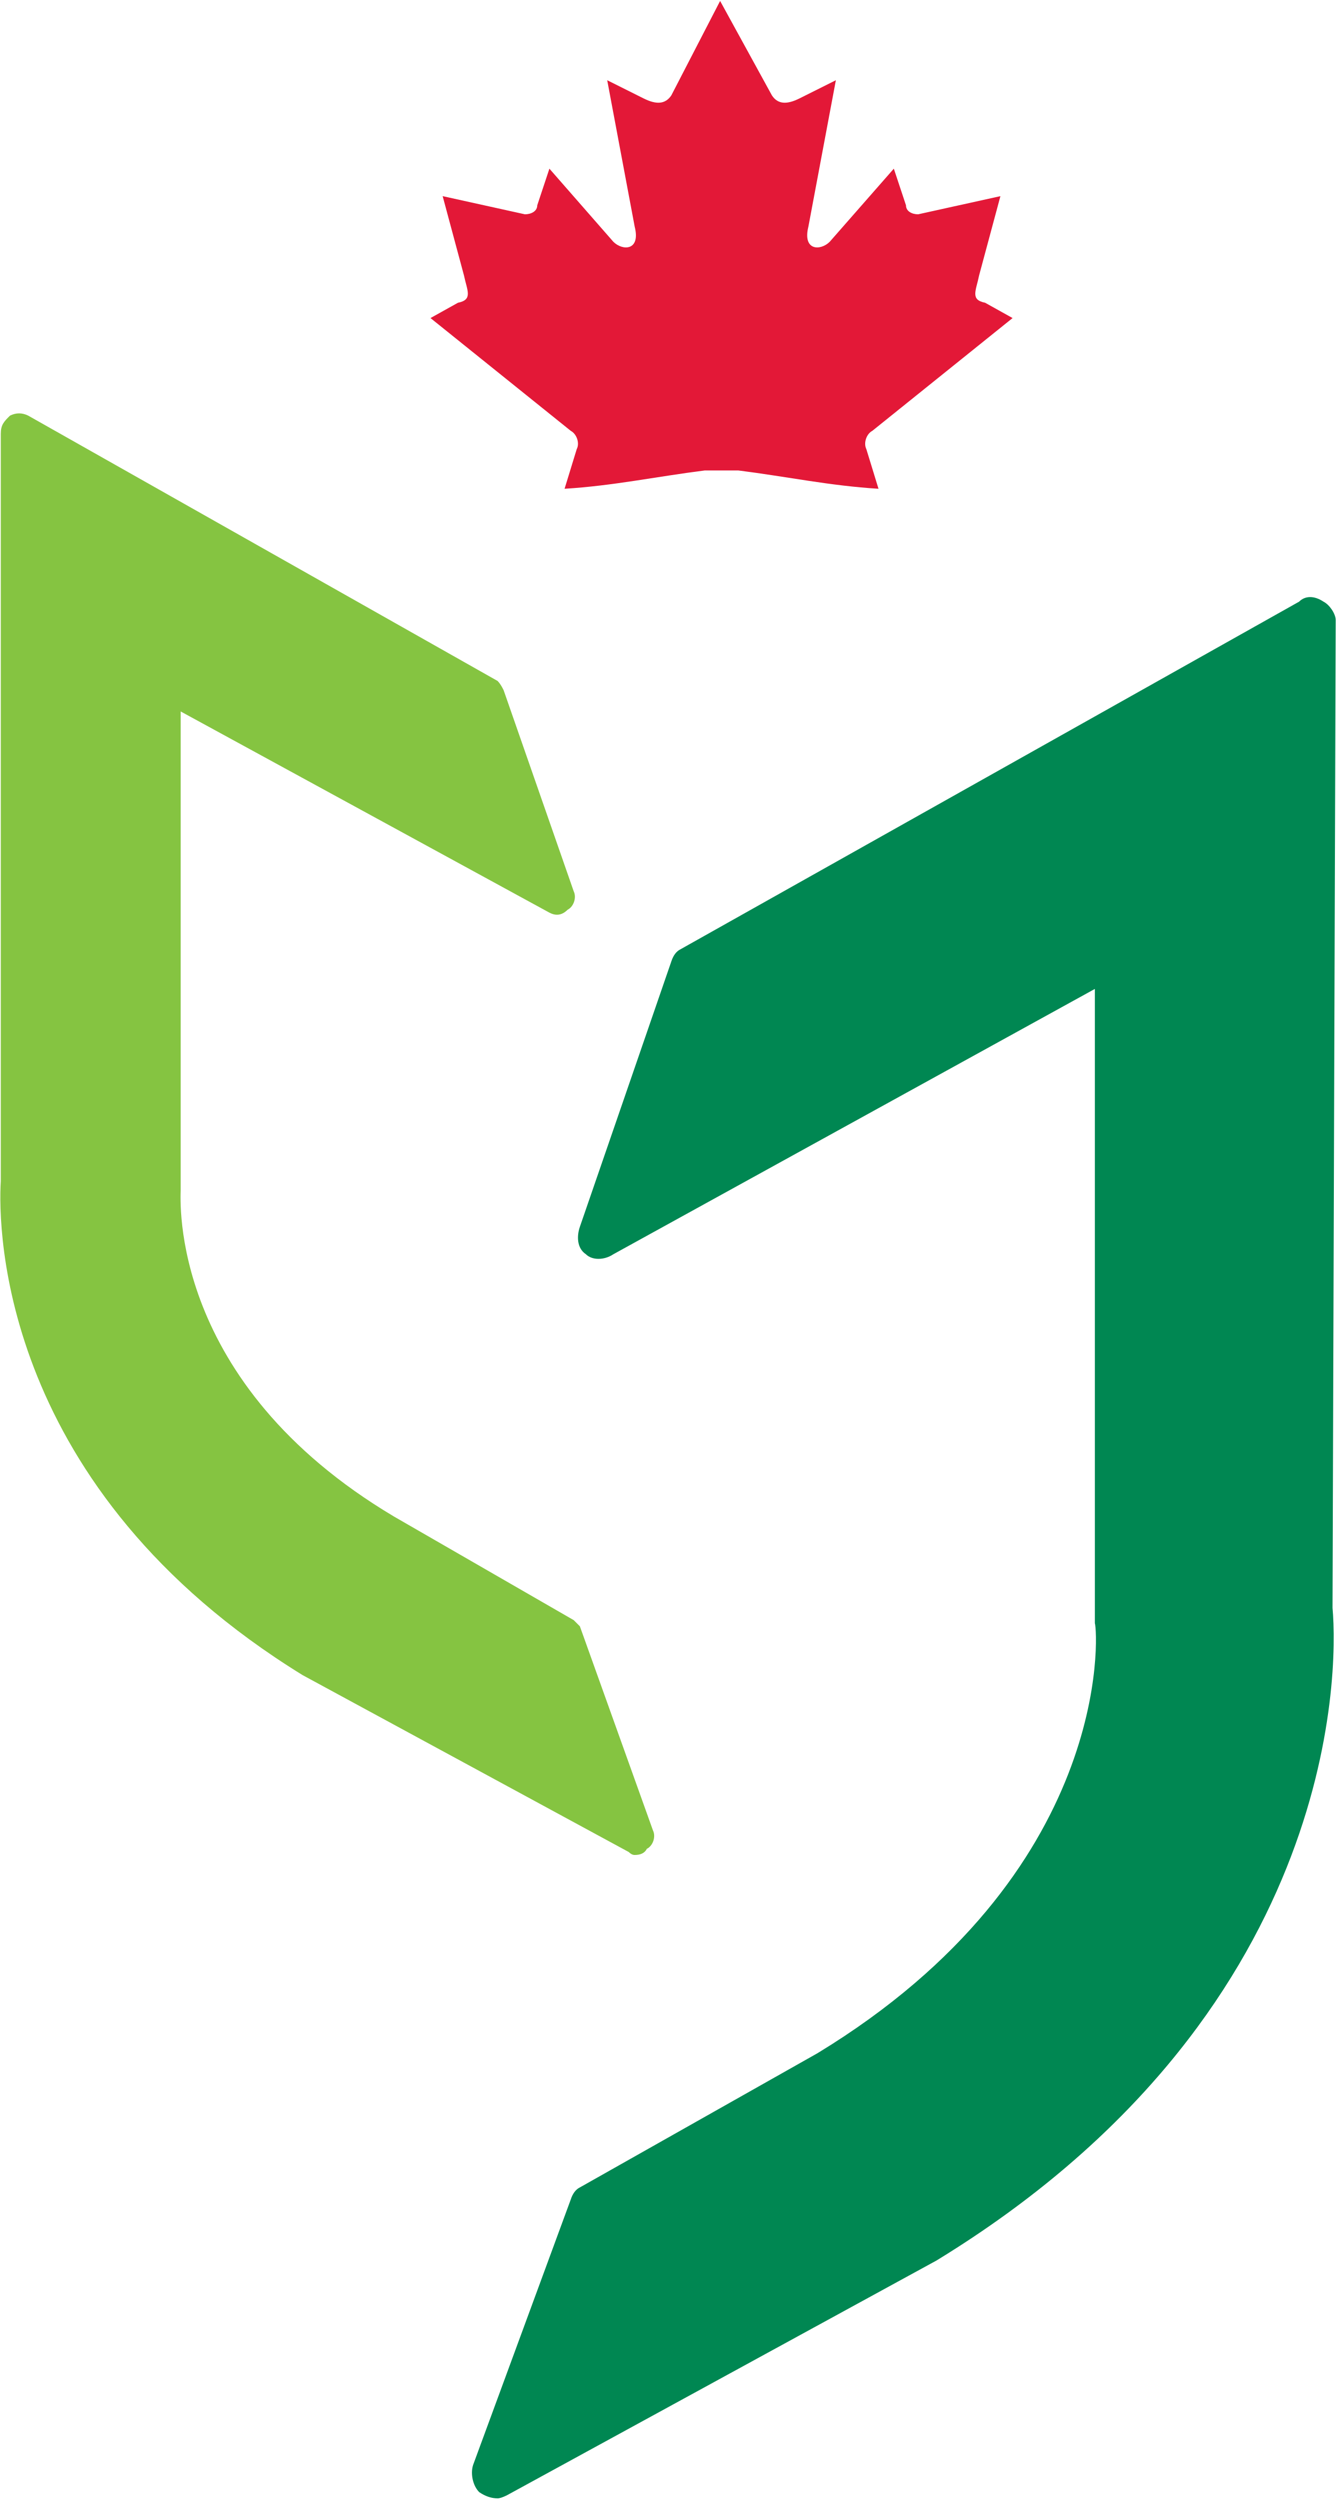
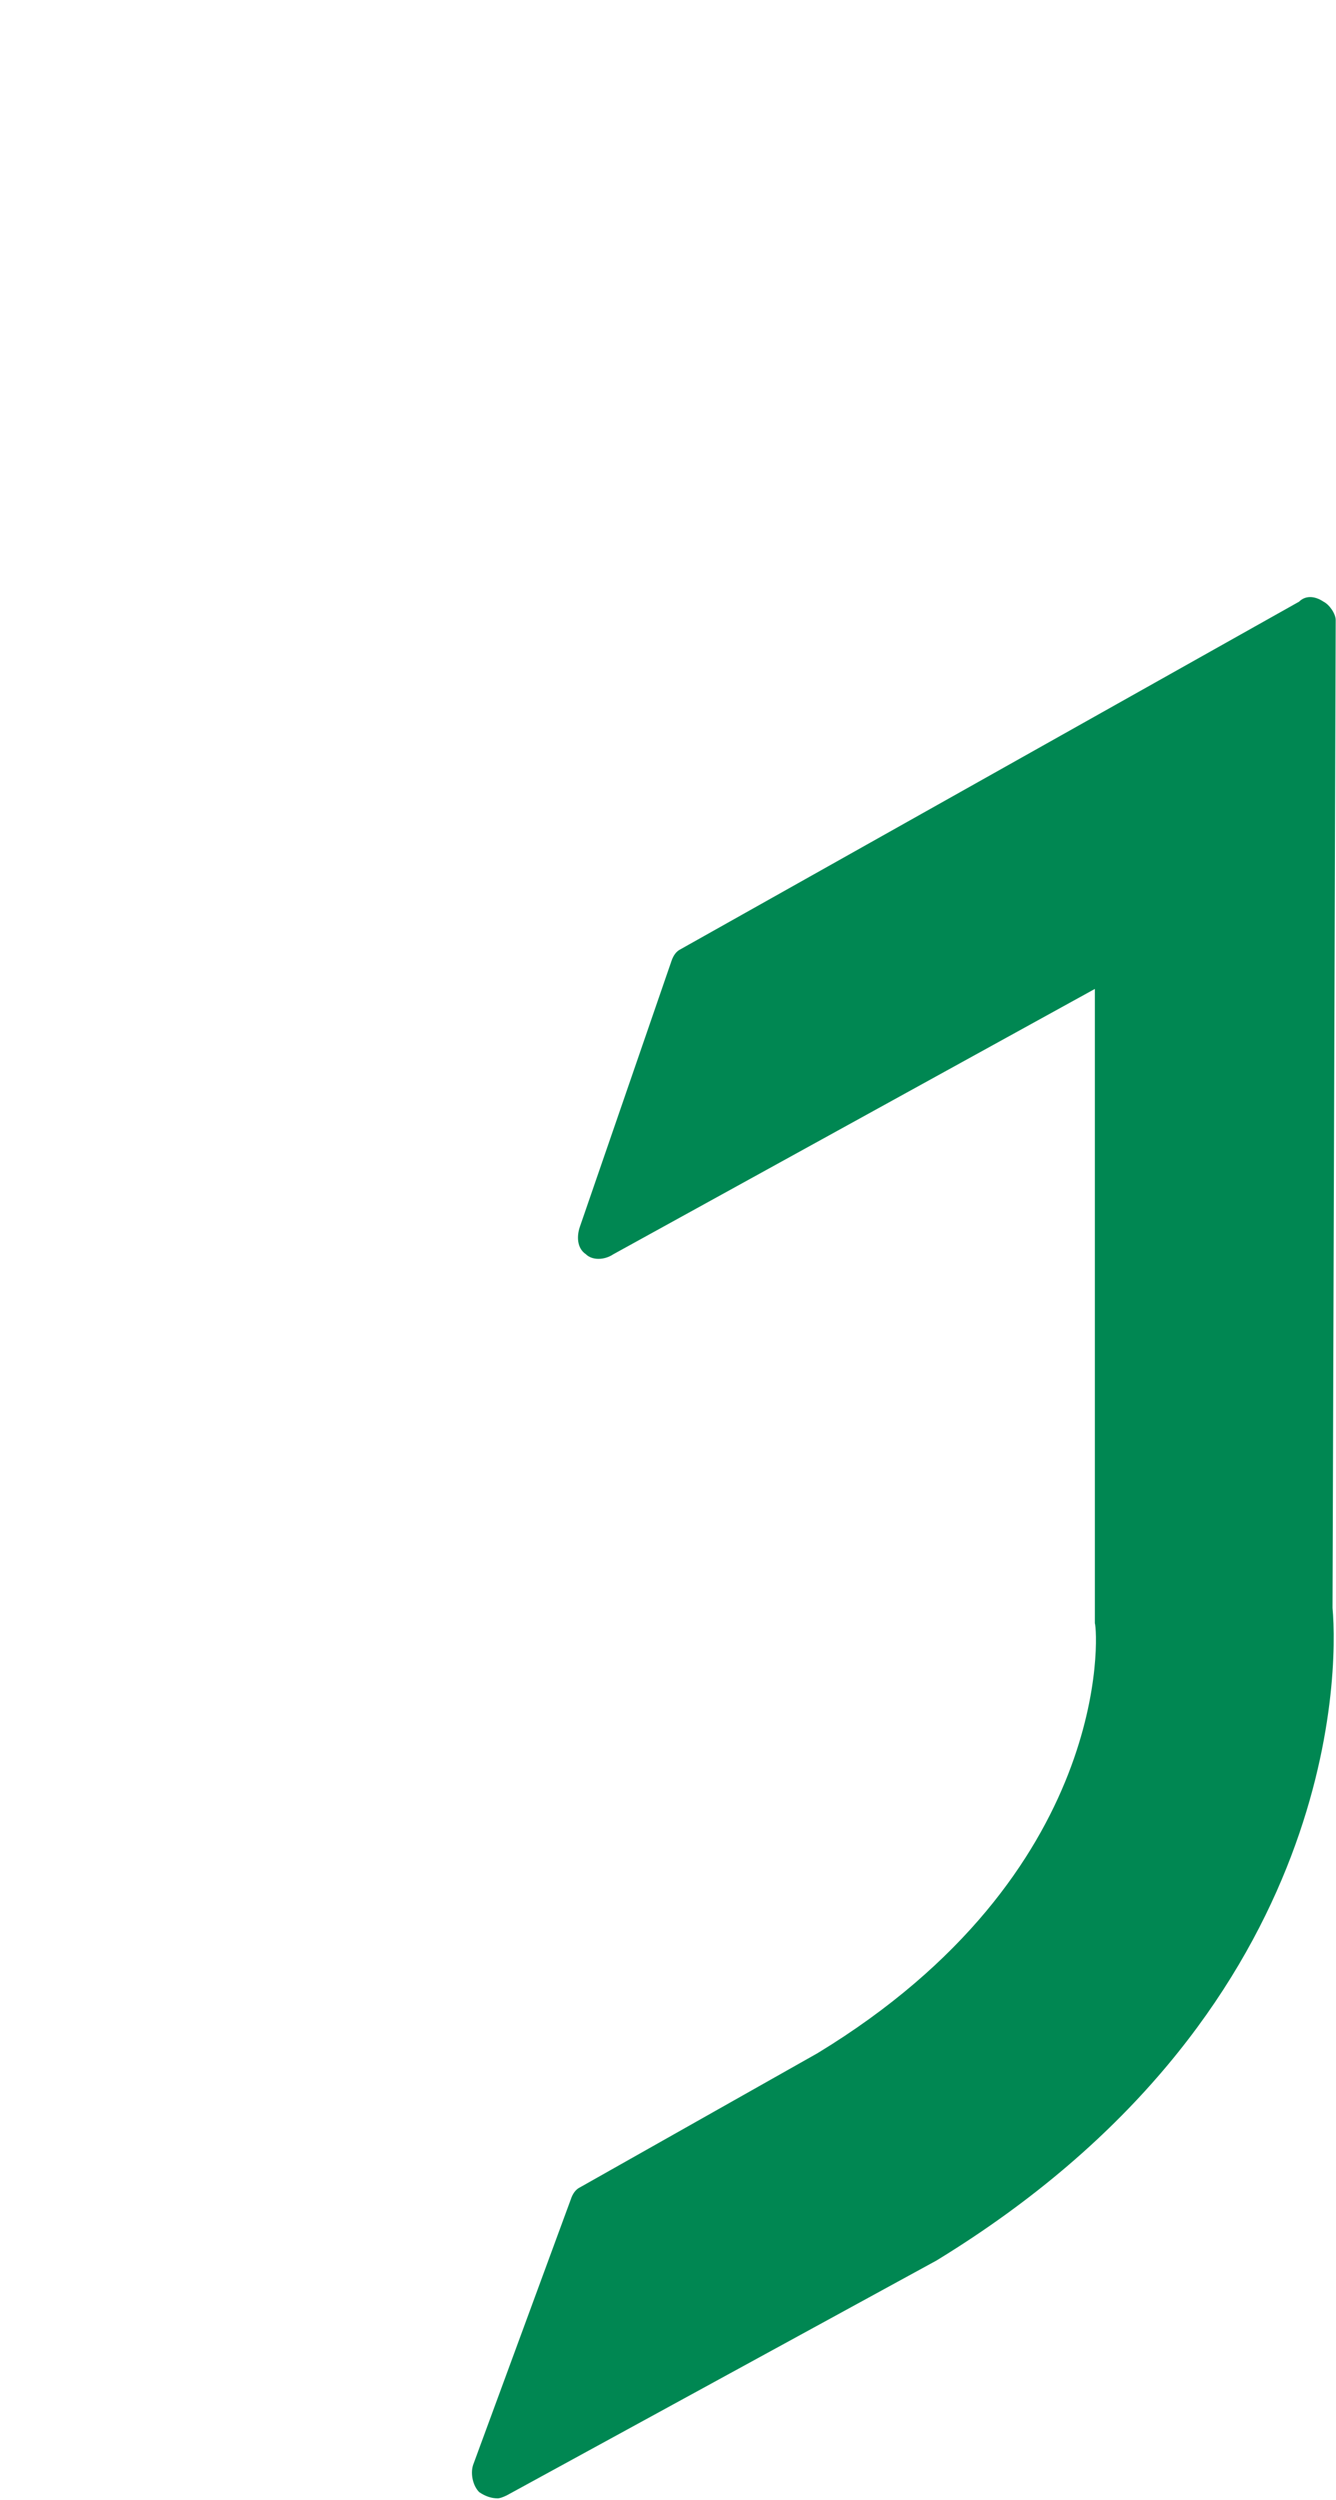
<svg xmlns="http://www.w3.org/2000/svg" version="1.2" viewBox="0 0 846 1583" width="846" height="1583">
  <title>JWEL_2021_Annual_Report-1-pdf-svg (2)-svg</title>
  <style>
		.s0 { fill: #e31837 } 
		.s1 { fill: #008752 } 
		.s2 { fill: #85c441 } 
	</style>
-   <path id="Path 29" class="s0" d="m488.8 60.4c3.8 5.8 9.6 5.8 17.3 2l23.2-11.6-17.4 92.7c-3.8 15.4 7.7 15.4 13.5 9.6l40.6-46.3 7.7 23.2c0 3.8 3.8 5.7 7.7 5.7l52.1-11.5-13.5 50.2c-1.9 9.6-5.8 15.4 3.8 17.3l17.4 9.7-88.8 71.4c-3.8 2-5.7 7.8-3.8 11.6l7.7 25.1c-30.9-1.9-57.9-7.7-88.8-11.6-1.9 0-5.8 0-5.8 0h-9.6c0 0-3.9 0-5.8 0-30.9 3.9-57.9 9.7-88.8 11.6l7.7-25.1c2-3.8 0-9.6-3.8-11.6l-88.8-71.4 17.4-9.7c9.6-1.9 5.8-7.7 3.8-17.3l-13.5-50.2 52.1 11.5c3.9 0 7.8-1.9 7.8-5.7l7.7-23.2 40.5 46.3c5.8 5.8 17.4 5.8 13.5-9.6l-17.4-92.7 23.2 11.6c7.7 3.8 13.5 3.8 17.4-2l30.9-59.8z" />
  <path id="Path 30" class="s1" d="m843.8 1018.2c3.9 42.5 2 258.7-250.8 413.2l-272.1 148.7q-3.9 1.9-5.8 1.9-5.8 0-11.6-3.9c-3.9-3.8-5.8-11.5-3.9-17.3l61.8-168q1.9-5.8 5.8-7.7l150.5-85c187.2-113.9 177.5-266.5 175.6-272.3v-1.9q0-1.9 0-1.9v-3.9-393.9l-304.9 168c-5.8 3.9-13.5 3.9-17.4 0-5.8-3.9-5.8-11.6-3.8-17.4l57.9-168q1.9-5.8 5.8-7.7l391.7-220.1c3.9-3.9 9.7-3.9 15.5 0 3.8 1.9 7.7 7.7 7.7 11.6z" />
-   <path id="Path 31" class="s2" d="m0.5 274.8c0-5.8 1.9-7.7 5.8-11.6q5.8-2.9 11.6 0l297.2 168q1.9 1.9 3.8 5.8l44.4 127.4c1.9 3.9 0 9.7-3.8 11.6-3.9 3.9-7.8 3.9-11.6 1.9l-233.5-127.4v299.3 1.9 1.9c0 5.8-7.7 121.7 135.1 206.7l113.8 65.6q1.9 1.9 3.9 3.9l46.3 129.3c1.9 3.9 0 9.7-3.9 11.6q-1.9 3.9-7.7 3.9-1.9 0-3.8-1.9l-206.5-112c-191.1-117.8-193-282-191.1-312.8z" />
</svg>